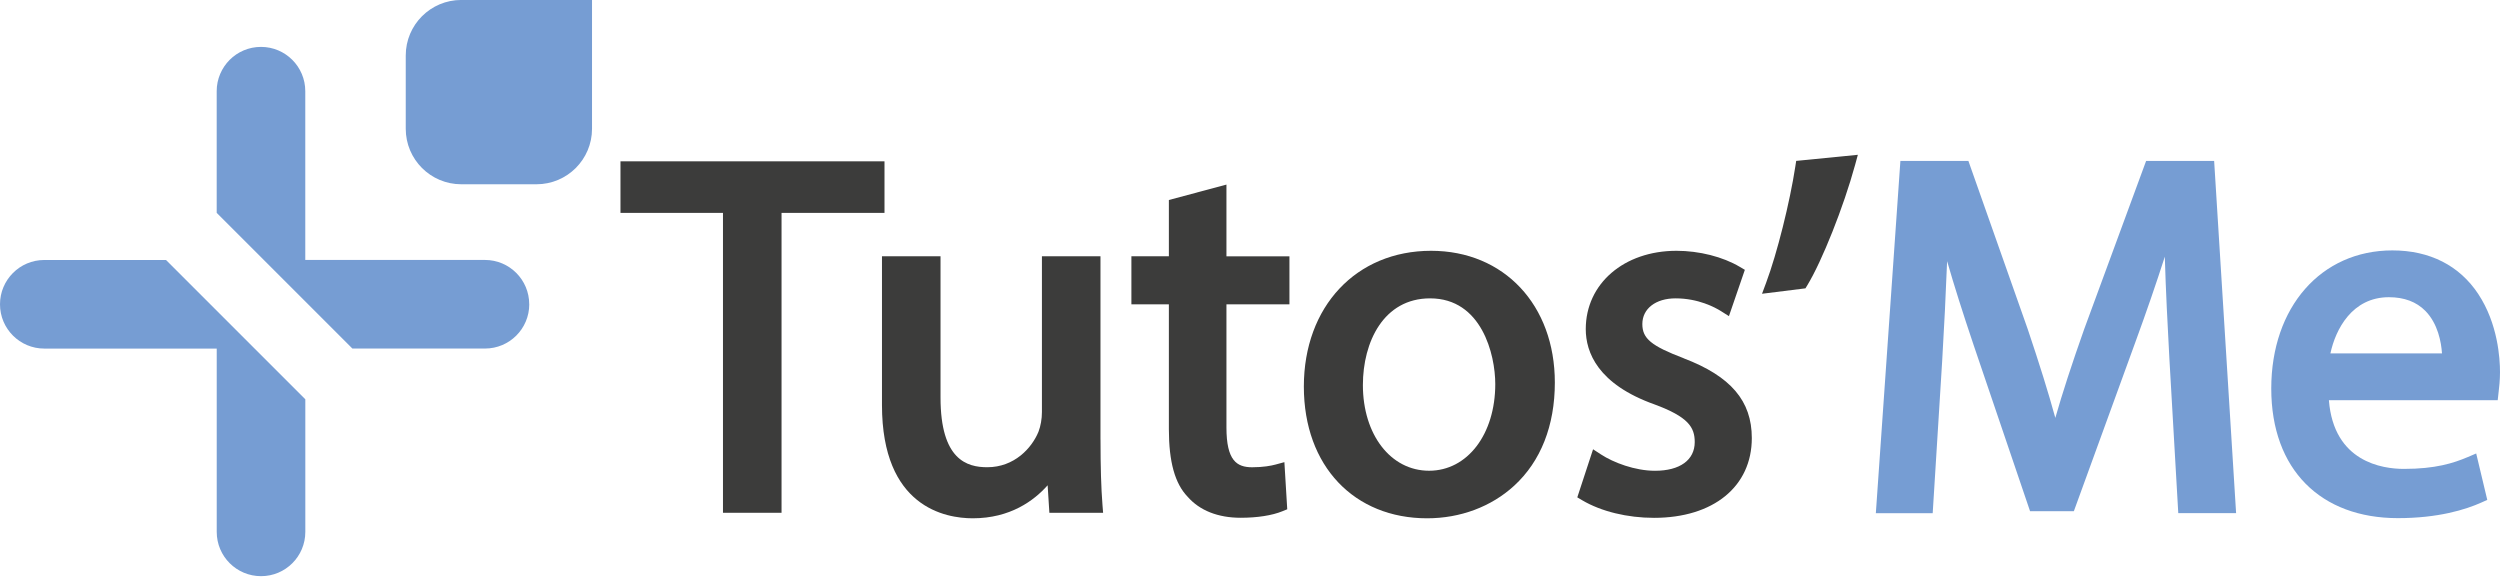
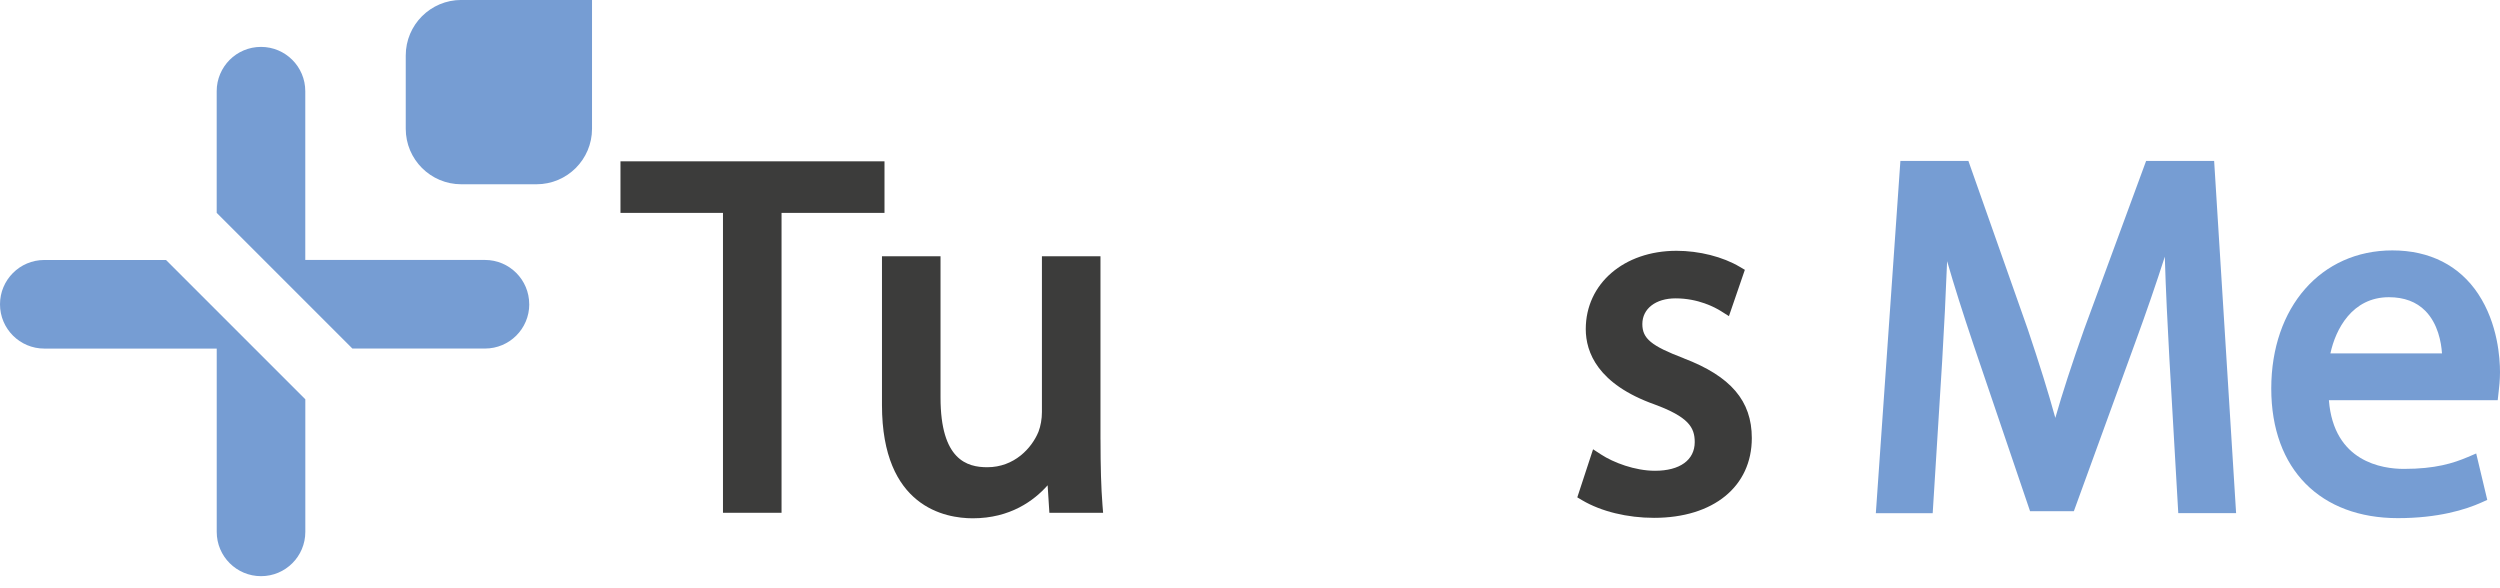
<svg xmlns="http://www.w3.org/2000/svg" width="204" height="48" viewBox="0 0 204 48" fill="none">
  <g clip-path="url(#clip0_354_1846)">
    <path d="M72.175 13.164H50.631V17.372H58.995V41.843H63.774V17.372H72.175V13.164Z" fill="#3C3C3B" />
    <path d="M89.799 35.865V20.912H85.021V33.621C85.021 34.186 84.919 34.762 84.74 35.231C84.193 36.567 82.768 38.126 80.559 38.126C78.922 38.126 76.747 37.537 76.747 32.44V20.912H71.969V33.05C71.969 41.391 77.149 42.293 79.375 42.293C82.436 42.293 84.378 40.85 85.487 39.599L85.629 41.843H90.013L89.962 41.201C89.852 39.808 89.802 38.11 89.802 35.863L89.799 35.865Z" fill="#3C3C3B" />
-     <path d="M100.078 15.063L95.38 16.319V20.912H92.322V24.833H95.38V35.008C95.38 37.695 95.873 39.46 96.915 40.539C97.895 41.658 99.39 42.25 101.238 42.25C102.599 42.25 103.809 42.06 104.645 41.717L105.039 41.557L104.806 37.711L104.098 37.904C103.723 38.005 103.086 38.129 102.175 38.129C100.917 38.129 100.078 37.577 100.078 34.888V24.836H105.218V20.915H100.078V15.065V15.063Z" fill="#3C3C3B" />
-     <path d="M116.778 20.465C110.663 20.465 106.394 25.021 106.394 31.542C106.394 38.064 110.529 42.293 116.451 42.293C119.164 42.293 121.69 41.348 123.557 39.634C125.729 37.641 126.875 34.73 126.875 31.216C126.875 24.884 122.724 20.465 116.775 20.465H116.778ZM116.614 38.412C113.483 38.412 111.212 35.471 111.212 31.419C111.212 27.897 112.907 24.346 116.695 24.346C120.902 24.346 122.014 28.92 122.014 31.339C122.014 35.437 119.743 38.412 116.612 38.412H116.614Z" fill="#3C3C3B" />
    <path d="M137.385 29.231C134.739 28.224 134.015 27.624 134.015 26.443C134.015 25.189 135.105 24.346 136.726 24.346C138.582 24.346 139.945 25.08 140.446 25.396L141.081 25.797L142.38 22.018L141.962 21.772C140.583 20.952 138.654 20.465 136.803 20.465C132.513 20.465 129.398 23.151 129.398 26.853C129.398 28.744 130.373 31.347 135.006 32.999C137.765 34.017 138.29 34.866 138.29 36.071C138.29 37.539 137.079 38.415 135.049 38.415C133.41 38.415 131.656 37.745 130.643 37.084L129.995 36.661L128.707 40.584L129.119 40.828C130.662 41.736 132.794 42.256 134.969 42.256C139.814 42.256 142.948 39.701 142.948 35.747C142.948 32.71 141.231 30.701 137.385 29.236V29.231Z" fill="#3C3C3B" />
-     <path d="M146.569 13.129L146.499 13.584C146.049 16.525 145.007 20.685 144.123 23.052L143.781 23.971L147.324 23.529L147.474 23.283C148.687 21.287 150.436 16.884 151.374 13.464L151.601 12.631L146.569 13.129Z" fill="#3C3C3B" />
    <path d="M175.122 13.134L170.074 26.847C169.051 29.743 168.293 32.067 167.714 34.1C167.149 32.041 166.426 29.718 165.459 26.847L160.622 13.134H155.072L153.069 41.875H157.708L158.479 29.502C158.643 26.77 158.782 23.909 158.884 21.311C159.457 23.304 160.167 25.543 161.061 28.195L165.652 41.712H169.227L174.23 27.964C175.146 25.457 175.947 23.135 176.649 20.944C176.724 23.676 176.882 26.654 177.019 29.21L177.747 41.873H182.466L180.674 13.132H175.125L175.122 13.134Z" fill="#769DD3" />
    <path d="M202.235 24.003C200.695 21.667 198.268 20.433 195.218 20.433C189.398 20.433 185.335 25.066 185.335 31.703C185.335 38.34 189.39 42.28 195.668 42.28C198.967 42.28 201.201 41.583 202.492 41.002L202.961 40.791L202.058 37.003L201.378 37.293C200.191 37.796 198.734 38.262 196.155 38.262C194.409 38.262 190.429 37.7 190.038 32.657H203.813L203.893 31.939C203.936 31.577 204 31.028 204 30.361C204 29.255 203.829 26.421 202.235 24.006V24.003ZM194.934 24.252C196.179 24.252 197.181 24.627 197.91 25.369C198.935 26.413 199.206 27.924 199.267 28.837H190.161C190.582 26.877 191.929 24.252 194.934 24.252Z" fill="#769DD3" />
    <path d="M13.544 21.212L24.914 32.582V43.402C24.914 44.401 24.509 45.307 23.856 45.958C23.2 46.614 22.3 47.015 21.301 47.015C19.303 47.015 17.685 45.4 17.685 43.402V28.444H3.613C1.618 28.444 0 26.826 0 24.831C0 22.835 1.618 21.215 3.613 21.215H13.544V21.212Z" fill="#769DD3" />
    <path d="M43.188 24.828C43.188 26.823 41.573 28.441 39.575 28.441H28.755L17.682 17.369V7.44C17.682 6.441 18.089 5.542 18.74 4.885C19.396 4.229 20.299 3.827 21.298 3.827C23.293 3.827 24.911 5.445 24.911 7.44V21.212H39.572C41.57 21.212 43.185 22.83 43.185 24.828H43.188Z" fill="#769DD3" />
    <path d="M43.783 15.036H37.639C35.137 15.036 33.109 13.009 33.109 10.507V4.526C33.109 2.025 35.137 -0.003 37.639 -0.003H48.309V10.507C48.309 13.009 46.281 15.036 43.78 15.036H43.783Z" fill="#769DD3" />
  </g>
  <defs>
    <clipPath id="clip0_354_1846">
      <rect width="204" height="47.013" fill="white" />
    </clipPath>
  </defs>
</svg>